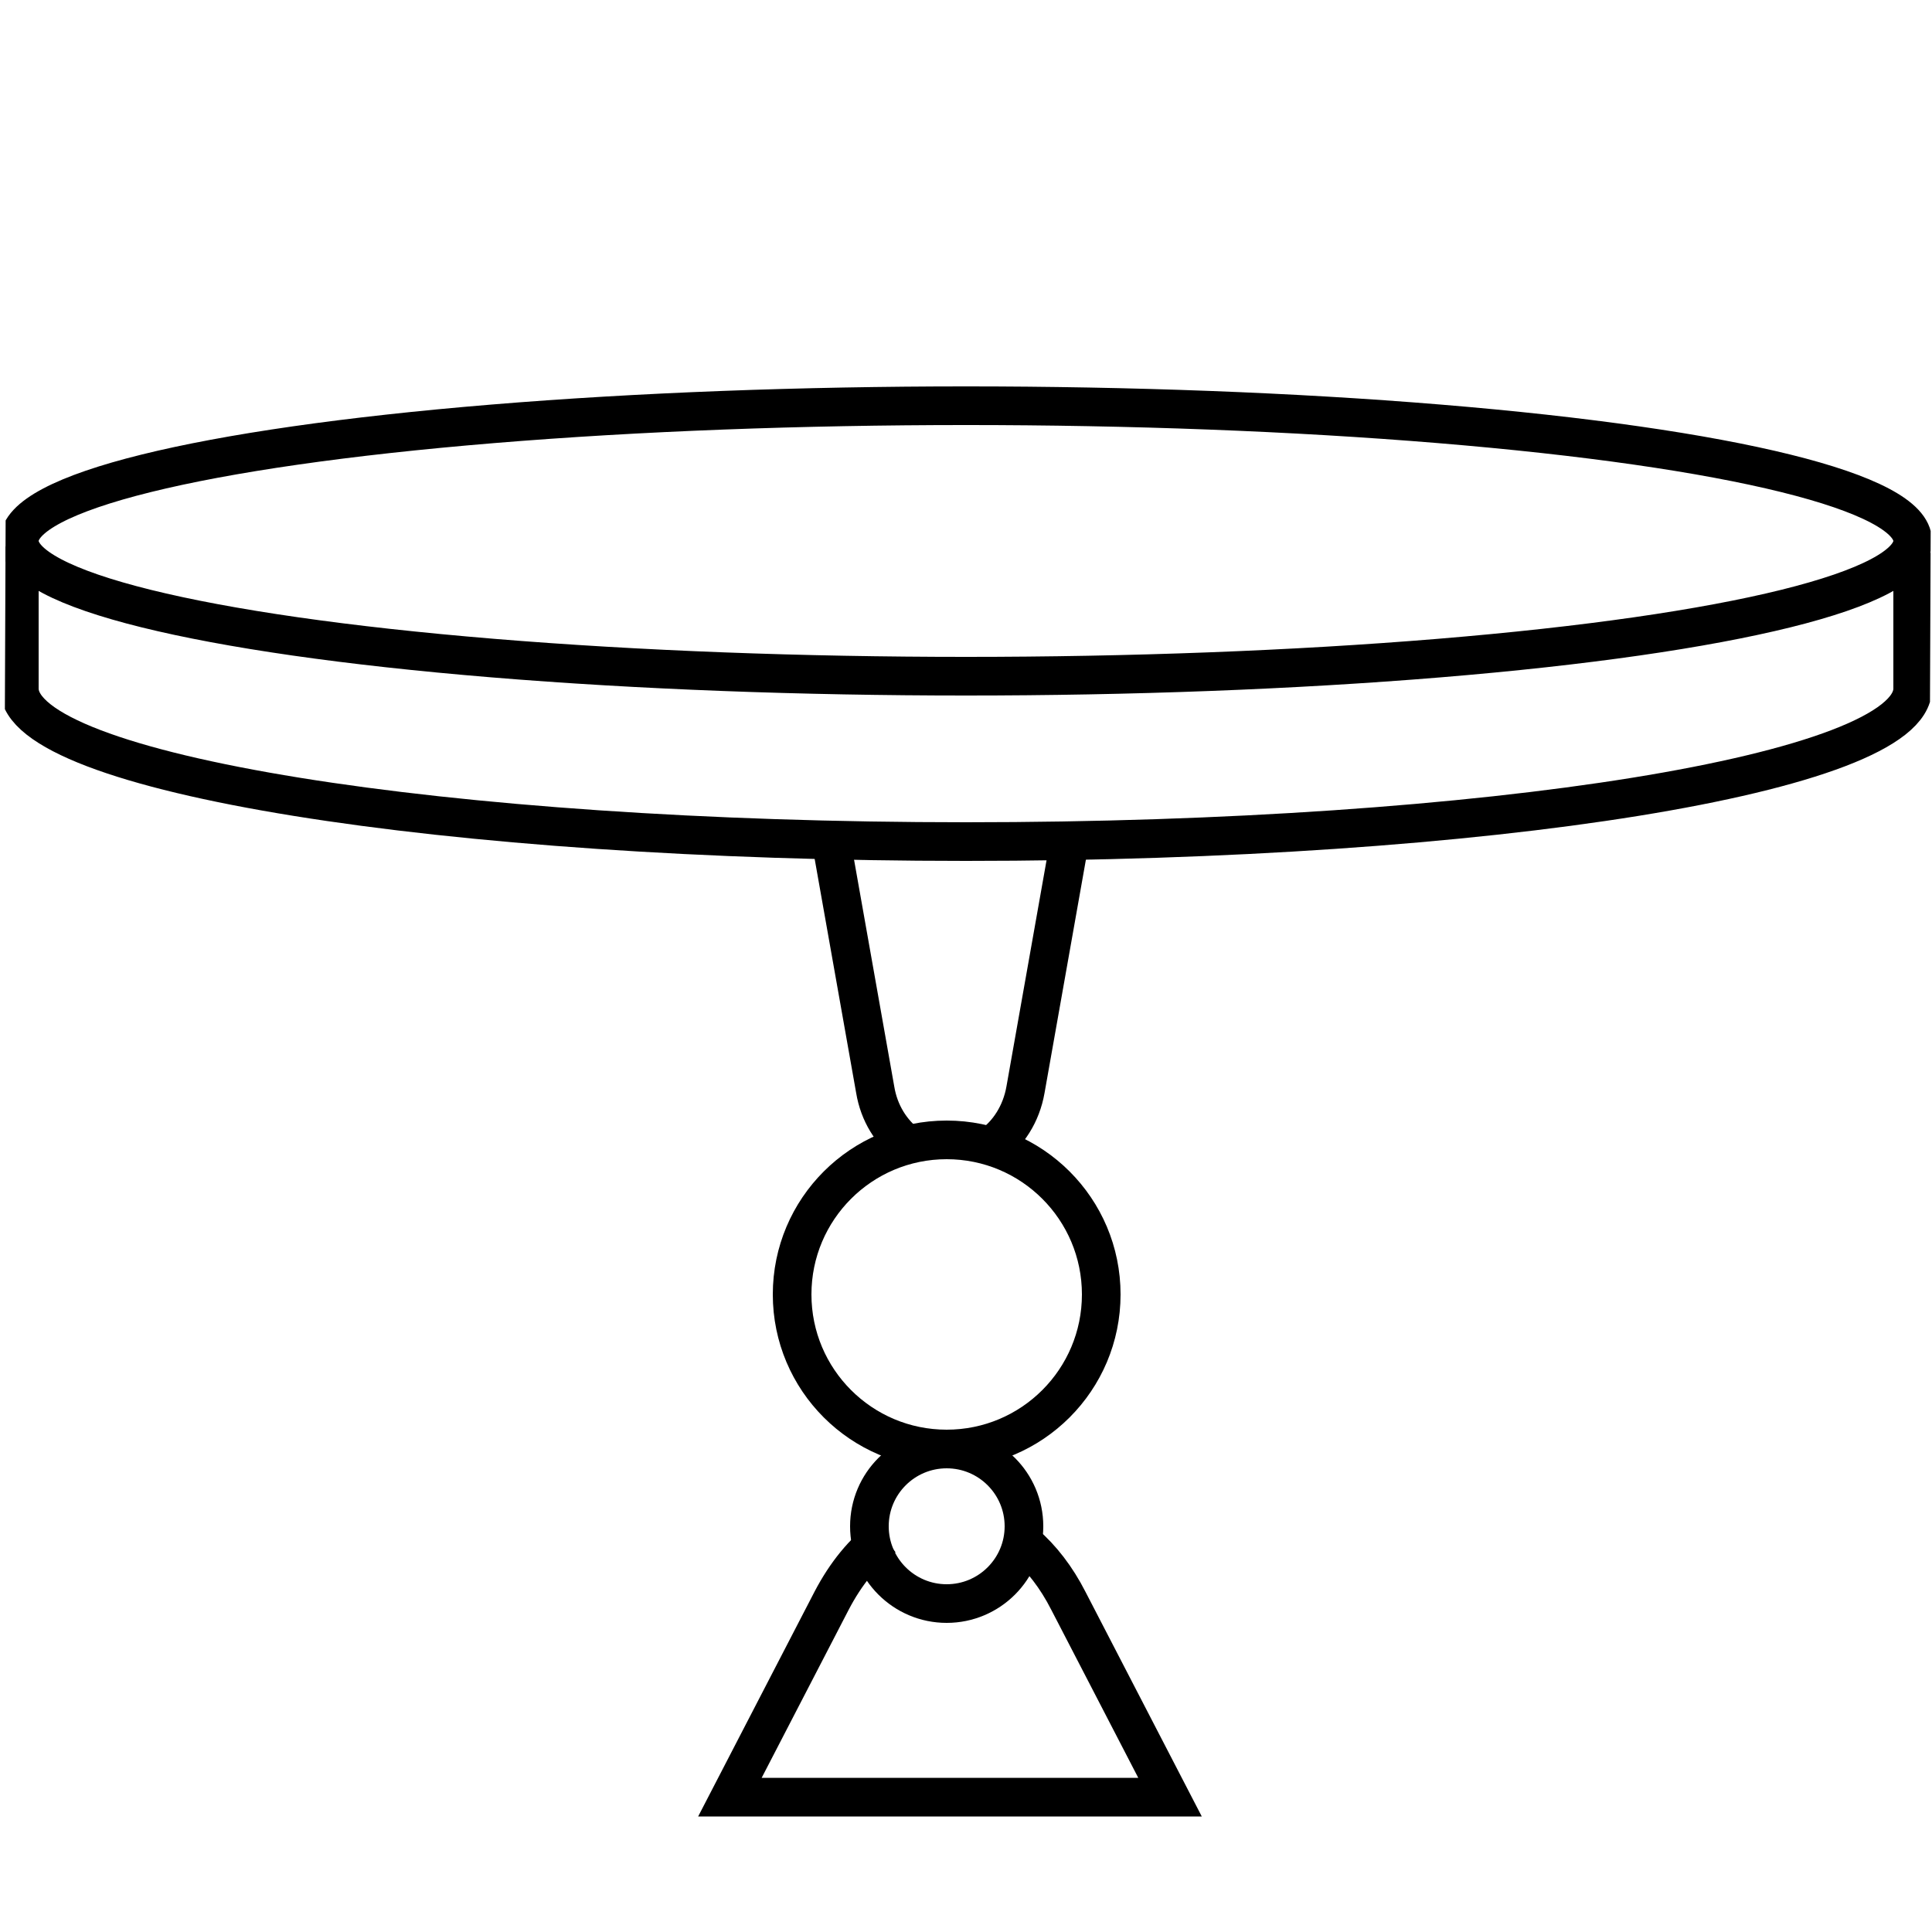
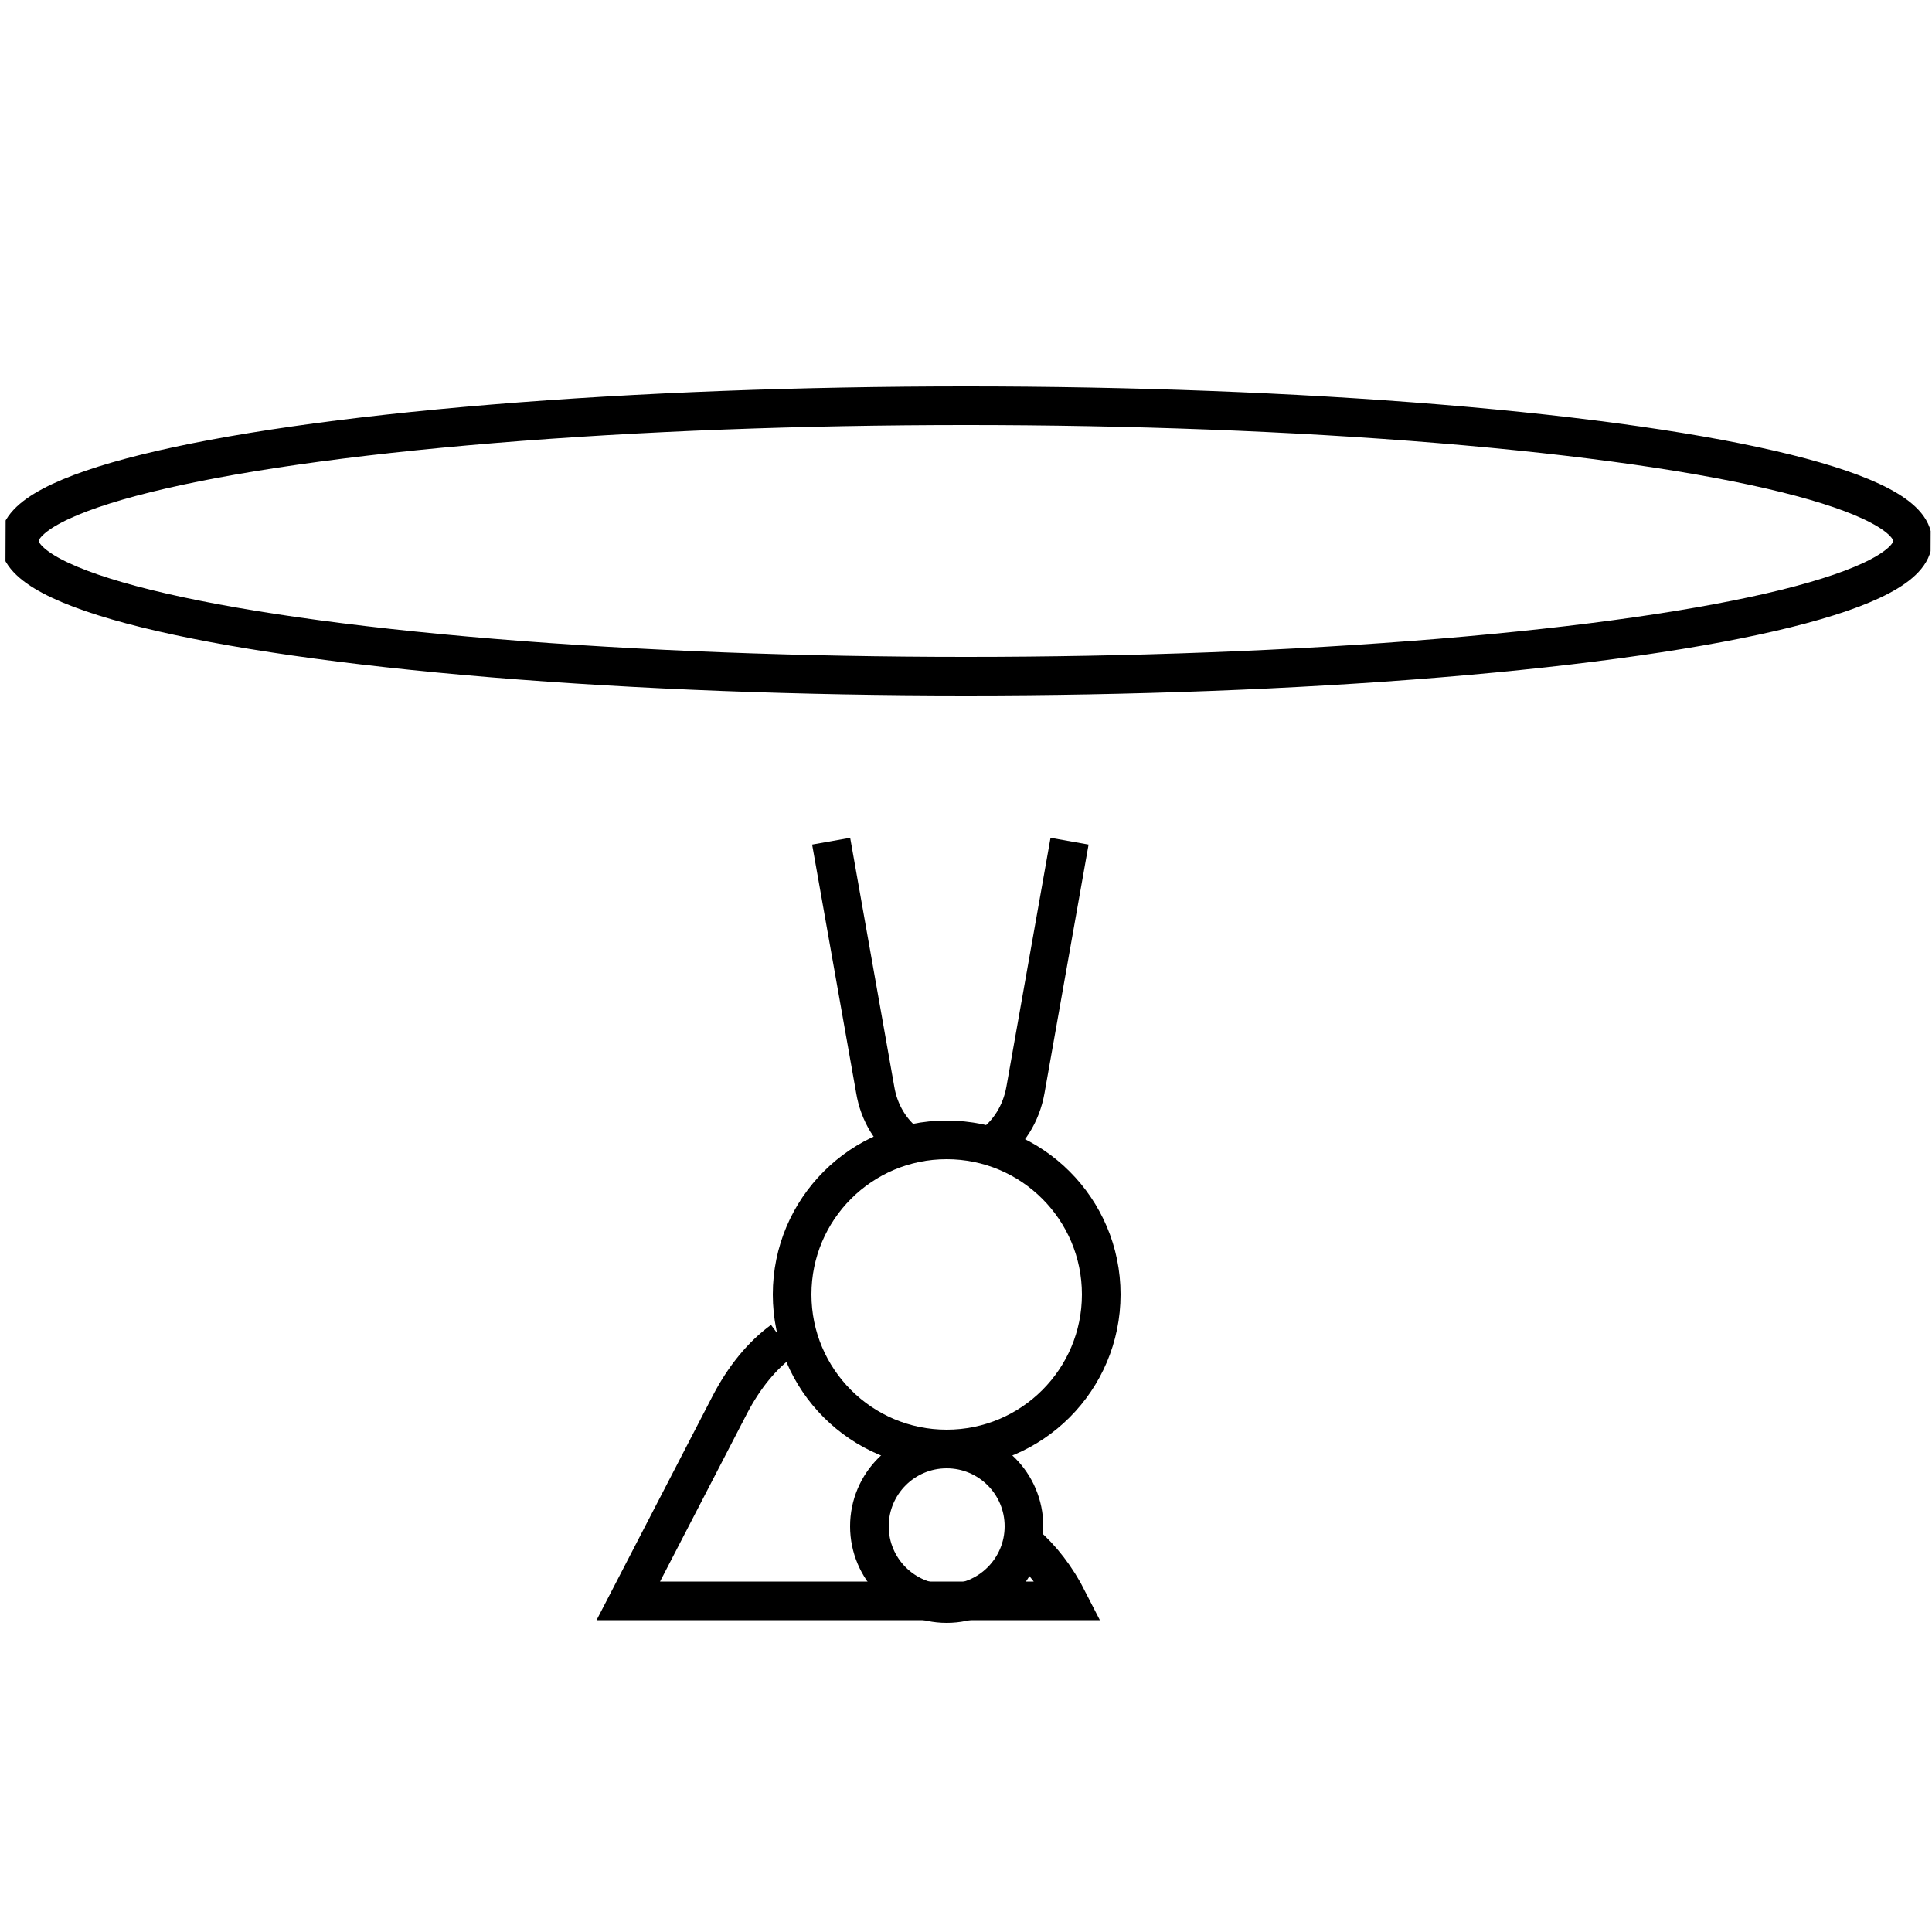
<svg xmlns="http://www.w3.org/2000/svg" id="Layer_2" viewBox="0 0 50 50" data-name="Layer 2">
  <clipPath id="clippath">
    <path d="m.09.09h49.82v49.82h-49.82z" transform="matrix(.004 -1 1 .004 -.09 49.91)" />
  </clipPath>
  <g id="Layer_1-2" data-name="Layer 1">
    <g id="dining_furniture_interior_table" data-name="dining, furniture, interior, table">
      <g clip-path="url(#clippath)">
        <g fill="none" stroke="#000" stroke-miterlimit="10">
          <path d="m23.5 29.63c-.43-.32-.75-.82-.85-1.43l-1.14-6.43" />
          <path d="m27.68 21.77-1.14 6.43c-.11.63-.45 1.15-.9 1.46" />
-           <path d="m26.52 39.95c.43.37.82.87 1.13 1.48l2.63 5.08h-11.39l2.63-5.08c.37-.71.83-1.27 1.36-1.66" />
+           <path d="m26.52 39.95c.43.37.82.87 1.13 1.48h-11.39l2.63-5.08c.37-.71.83-1.27 1.36-1.66" />
          <g>
-             <path d="m.5 14.5v3.32c0 2.19 10.97 3.96 24.5 3.96s24.5-1.77 24.5-3.96v-3.32" stroke-linecap="round" />
            <ellipse cx="25" cy="14" rx="24.5" ry="3.5" />
          </g>
          <circle cx="24.5" cy="33.5" r="4" />
          <circle cx="24.5" cy="39.5" r="2" />
        </g>
      </g>
    </g>
  </g>
</svg>